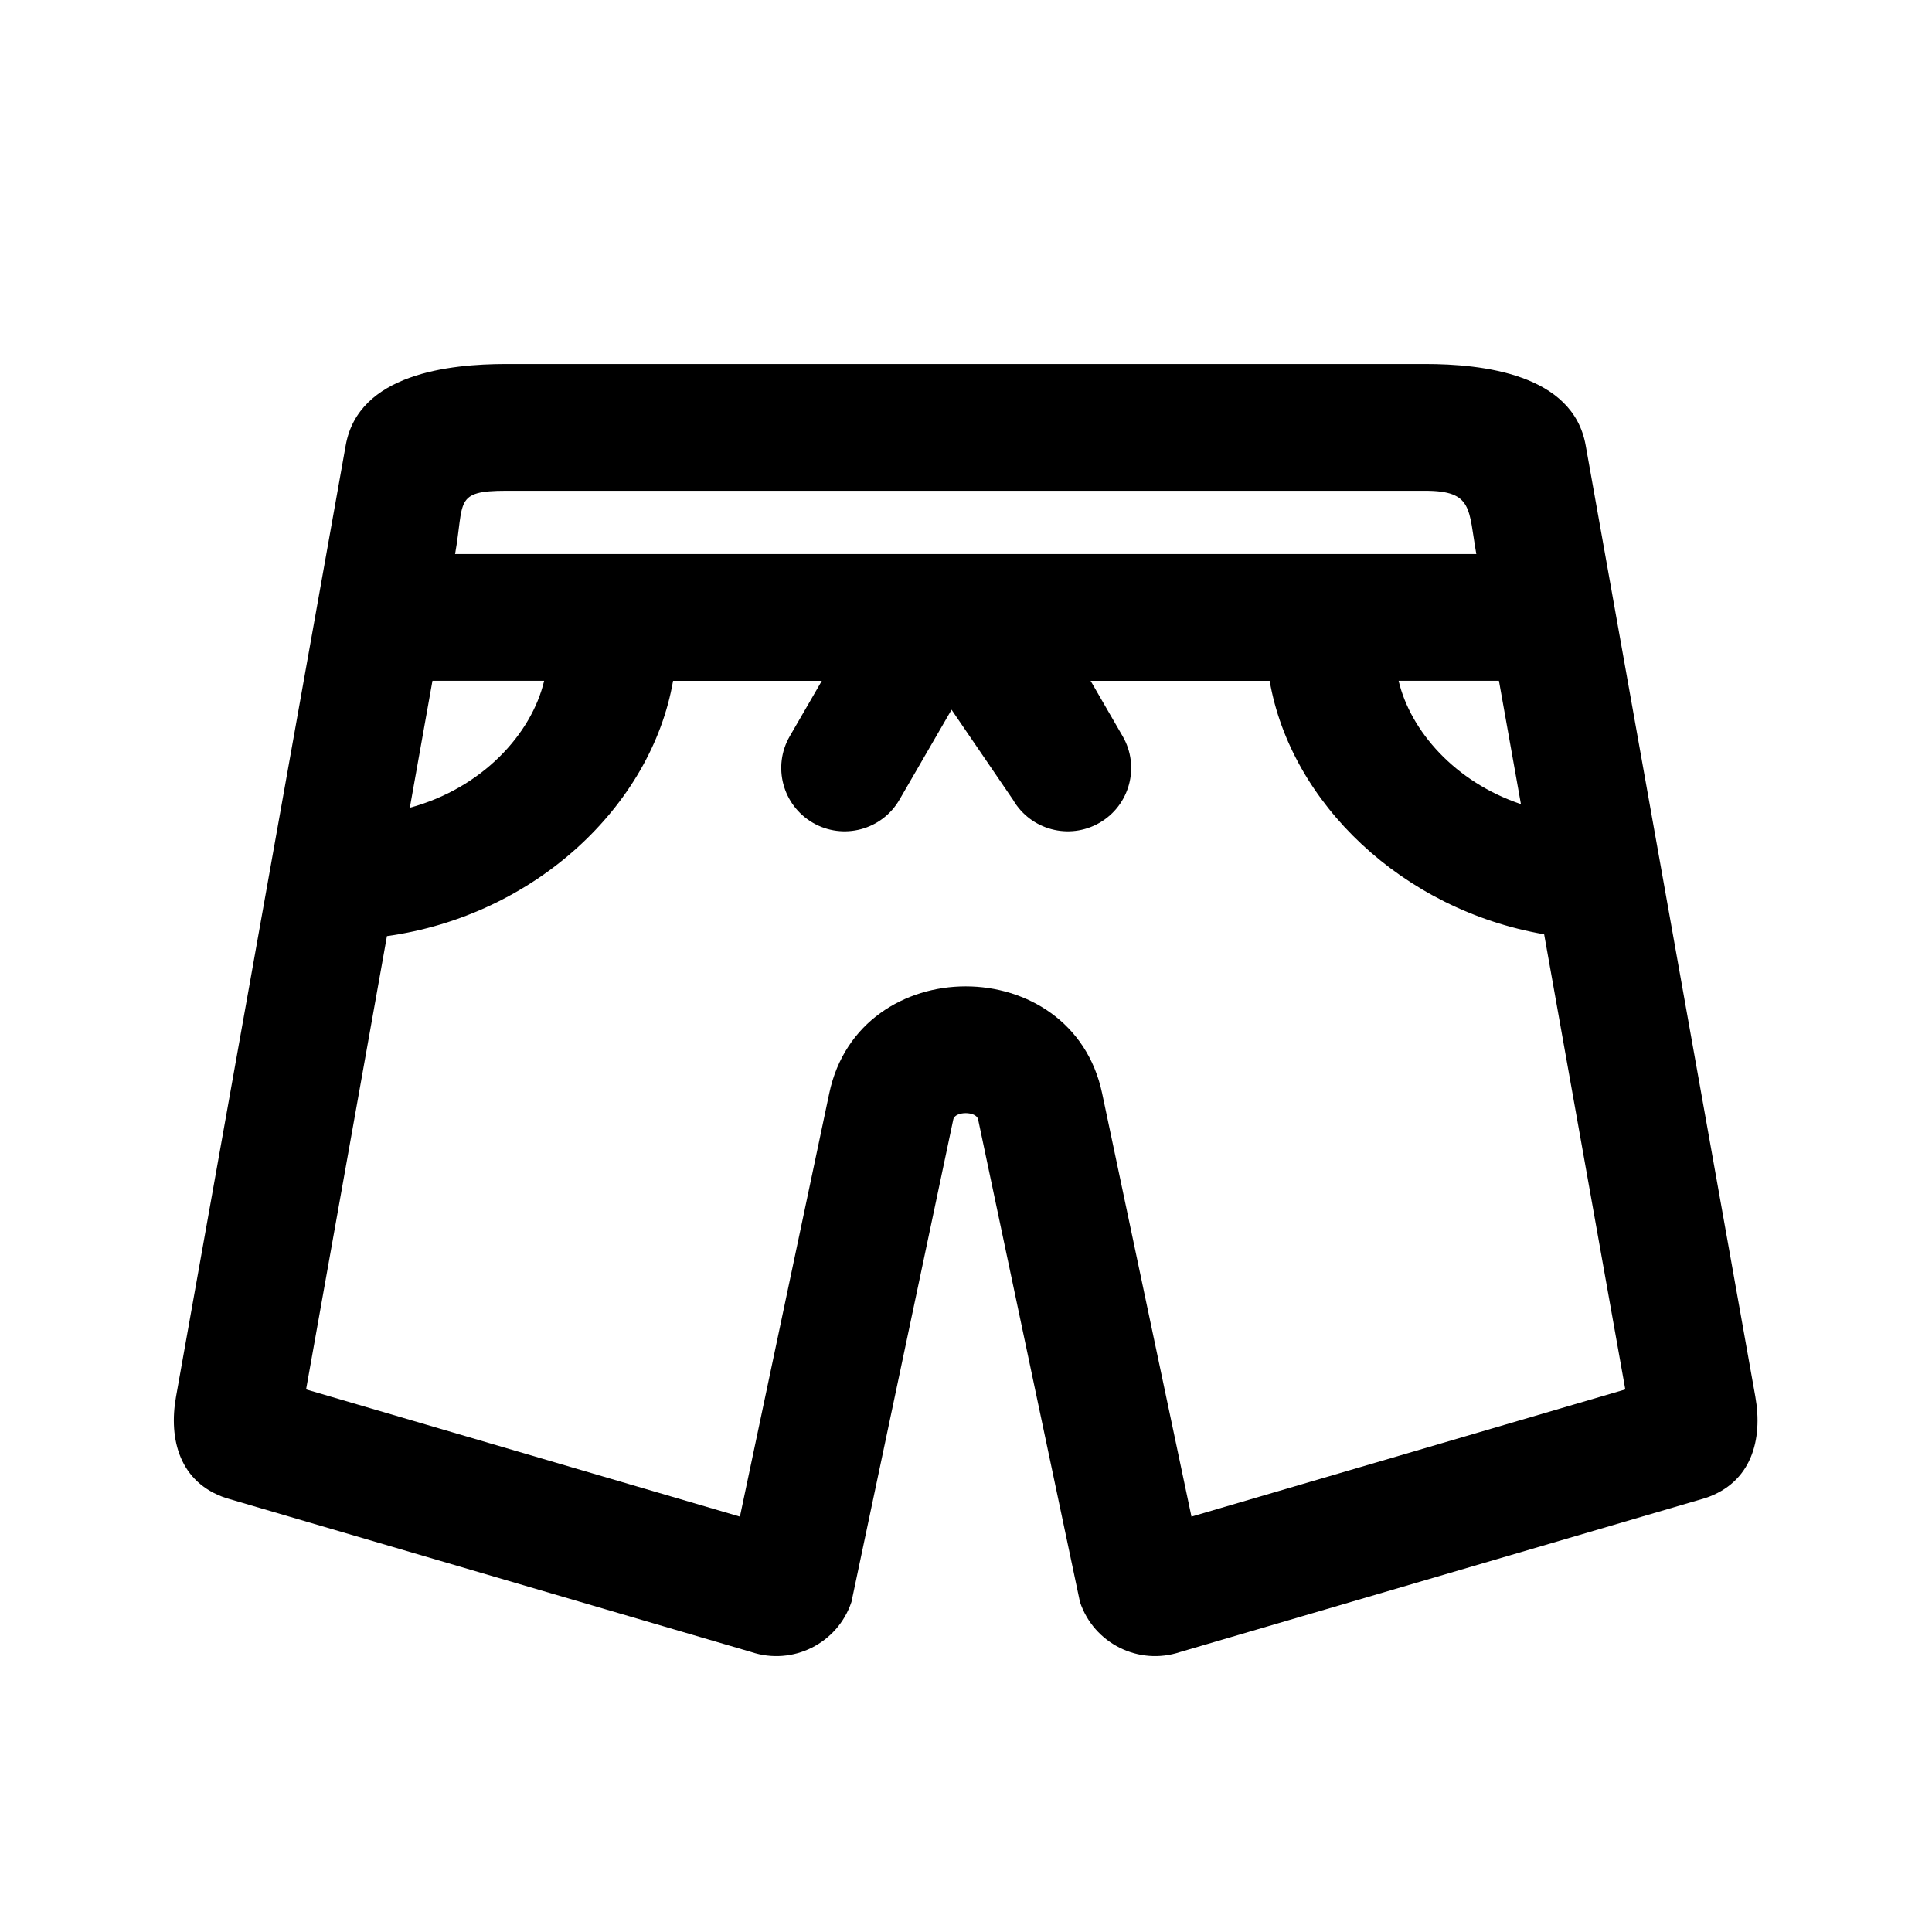
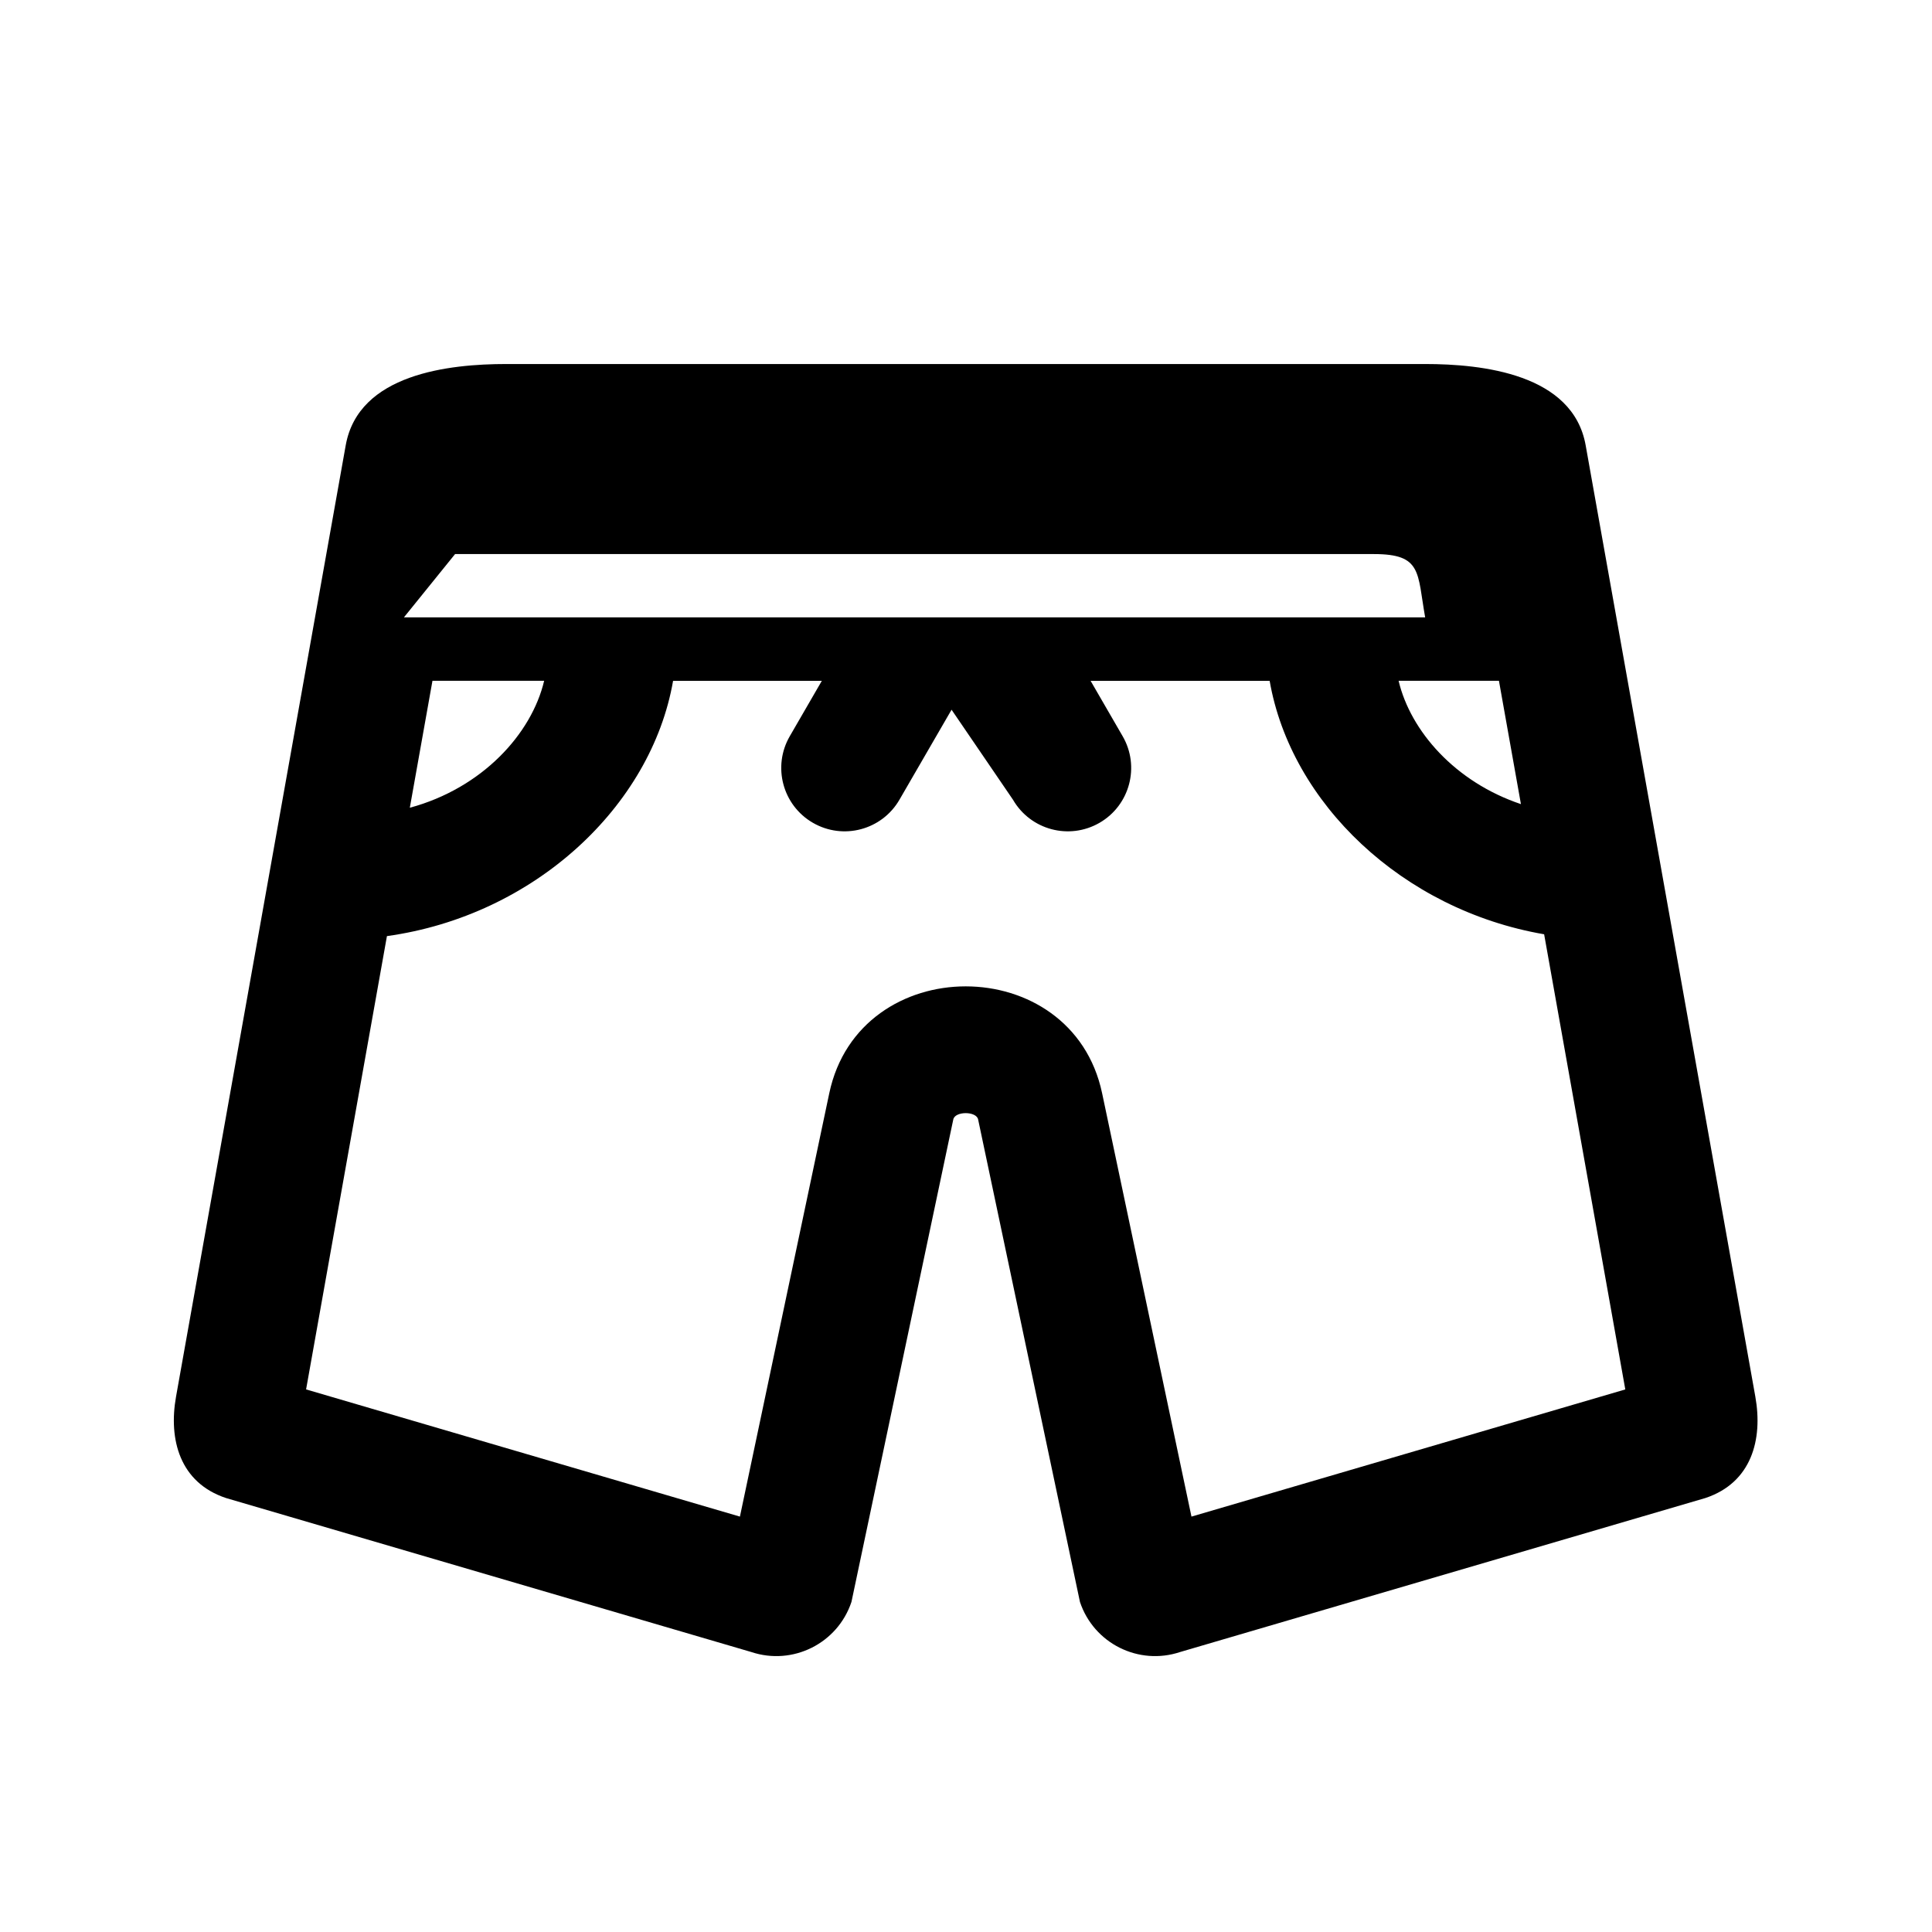
<svg xmlns="http://www.w3.org/2000/svg" fill="#000000" width="800px" height="800px" version="1.1" viewBox="144 144 512 512">
-   <path d="m343.09 581.8c11 3.668 22.887-2.273 26.555-13.273l26.988-127.87c0.469-2.219 6.109-2.219 6.578 0l26.988 127.87c3.668 11 15.555 16.941 26.555 13.273l139.21-40.812c12.23-4.078 15.246-15.496 13.219-26.855-14.988-84.043-29.977-168.08-44.965-252.12-3.379-18.961-27.438-21.543-42.539-21.543h-243.52c-15.102 0-39.16 2.582-42.539 21.543l-44.969 252.12c-2.023 11.359 0.992 22.777 13.223 26.855zm231.63-69.586-21.508-120.62c-37.617-6.484-67.129-34.828-72.742-67.172h-47.453l8.496 14.68c4.648 8.023 1.906 18.301-6.117 22.945-8.027 4.648-18.301 1.91-22.949-6.117l-16.273-23.848-13.809 23.848c-4.644 8.027-14.918 10.766-22.945 6.117-8.027-4.644-10.766-14.922-6.121-22.945l8.496-14.68h-39.422c-5.762 33.227-36.75 62.227-75.832 67.656l-21.426 120.13 114.97 33.707 23.68-112.2c7.969-37.758 64.336-37.758 72.305 0l23.68 112.2zm-310.12-221.38c2.477-13.891-0.402-16.777 13.562-16.777h243.52c12.77 0 11.445 4.891 13.562 16.777h-270.64zm23.605 33.586h-29.598l-6 33.641c19.168-5.188 32.266-19.547 35.598-33.641zm253.03 0h-26.59c3.144 13.301 14.984 26.836 32.418 32.68z" fill-rule="evenodd" />
+   <path d="m343.09 581.8c11 3.668 22.887-2.273 26.555-13.273l26.988-127.87c0.469-2.219 6.109-2.219 6.578 0l26.988 127.87c3.668 11 15.555 16.941 26.555 13.273l139.21-40.812c12.23-4.078 15.246-15.496 13.219-26.855-14.988-84.043-29.977-168.08-44.965-252.12-3.379-18.961-27.438-21.543-42.539-21.543h-243.52c-15.102 0-39.16 2.582-42.539 21.543l-44.969 252.12c-2.023 11.359 0.992 22.777 13.223 26.855zm231.63-69.586-21.508-120.62c-37.617-6.484-67.129-34.828-72.742-67.172h-47.453l8.496 14.68c4.648 8.023 1.906 18.301-6.117 22.945-8.027 4.648-18.301 1.91-22.949-6.117l-16.273-23.848-13.809 23.848c-4.644 8.027-14.918 10.766-22.945 6.117-8.027-4.644-10.766-14.922-6.121-22.945l8.496-14.68h-39.422c-5.762 33.227-36.75 62.227-75.832 67.656l-21.426 120.13 114.97 33.707 23.68-112.2c7.969-37.758 64.336-37.758 72.305 0l23.68 112.2zm-310.12-221.38h243.52c12.77 0 11.445 4.891 13.562 16.777h-270.64zm23.605 33.586h-29.598l-6 33.641c19.168-5.188 32.266-19.547 35.598-33.641zm253.03 0h-26.59c3.144 13.301 14.984 26.836 32.418 32.68z" fill-rule="evenodd" />
</svg>